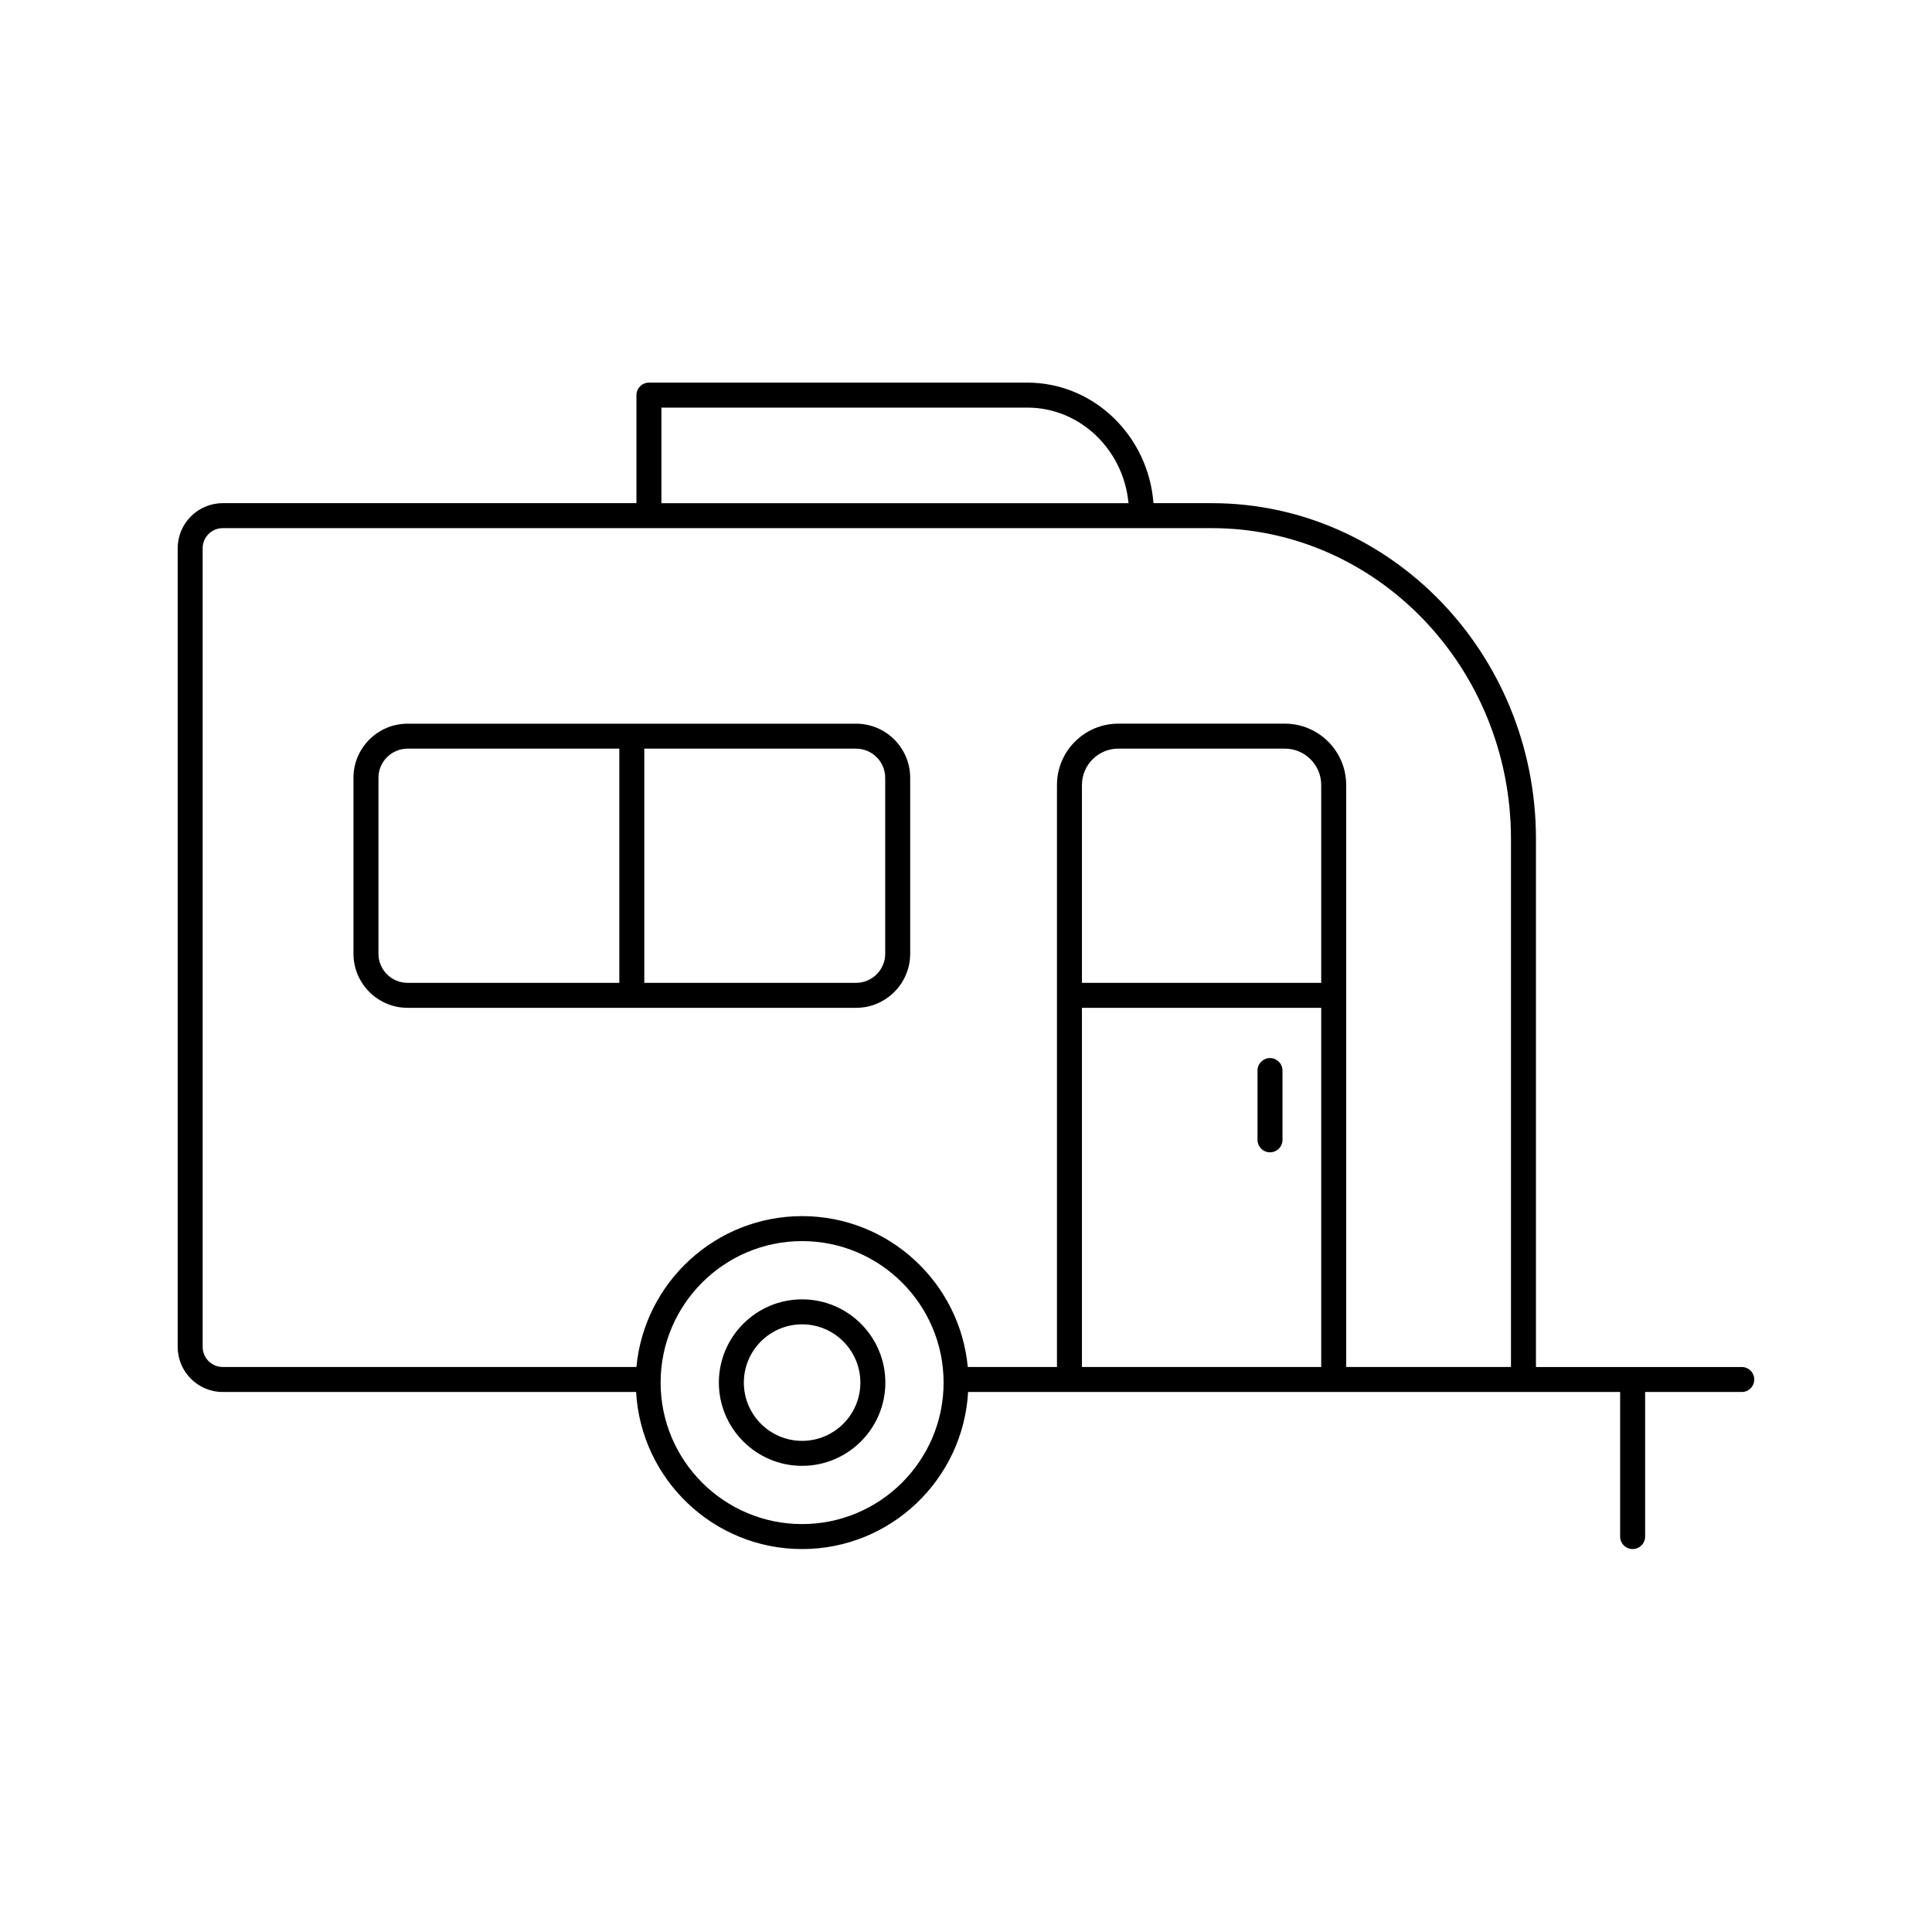
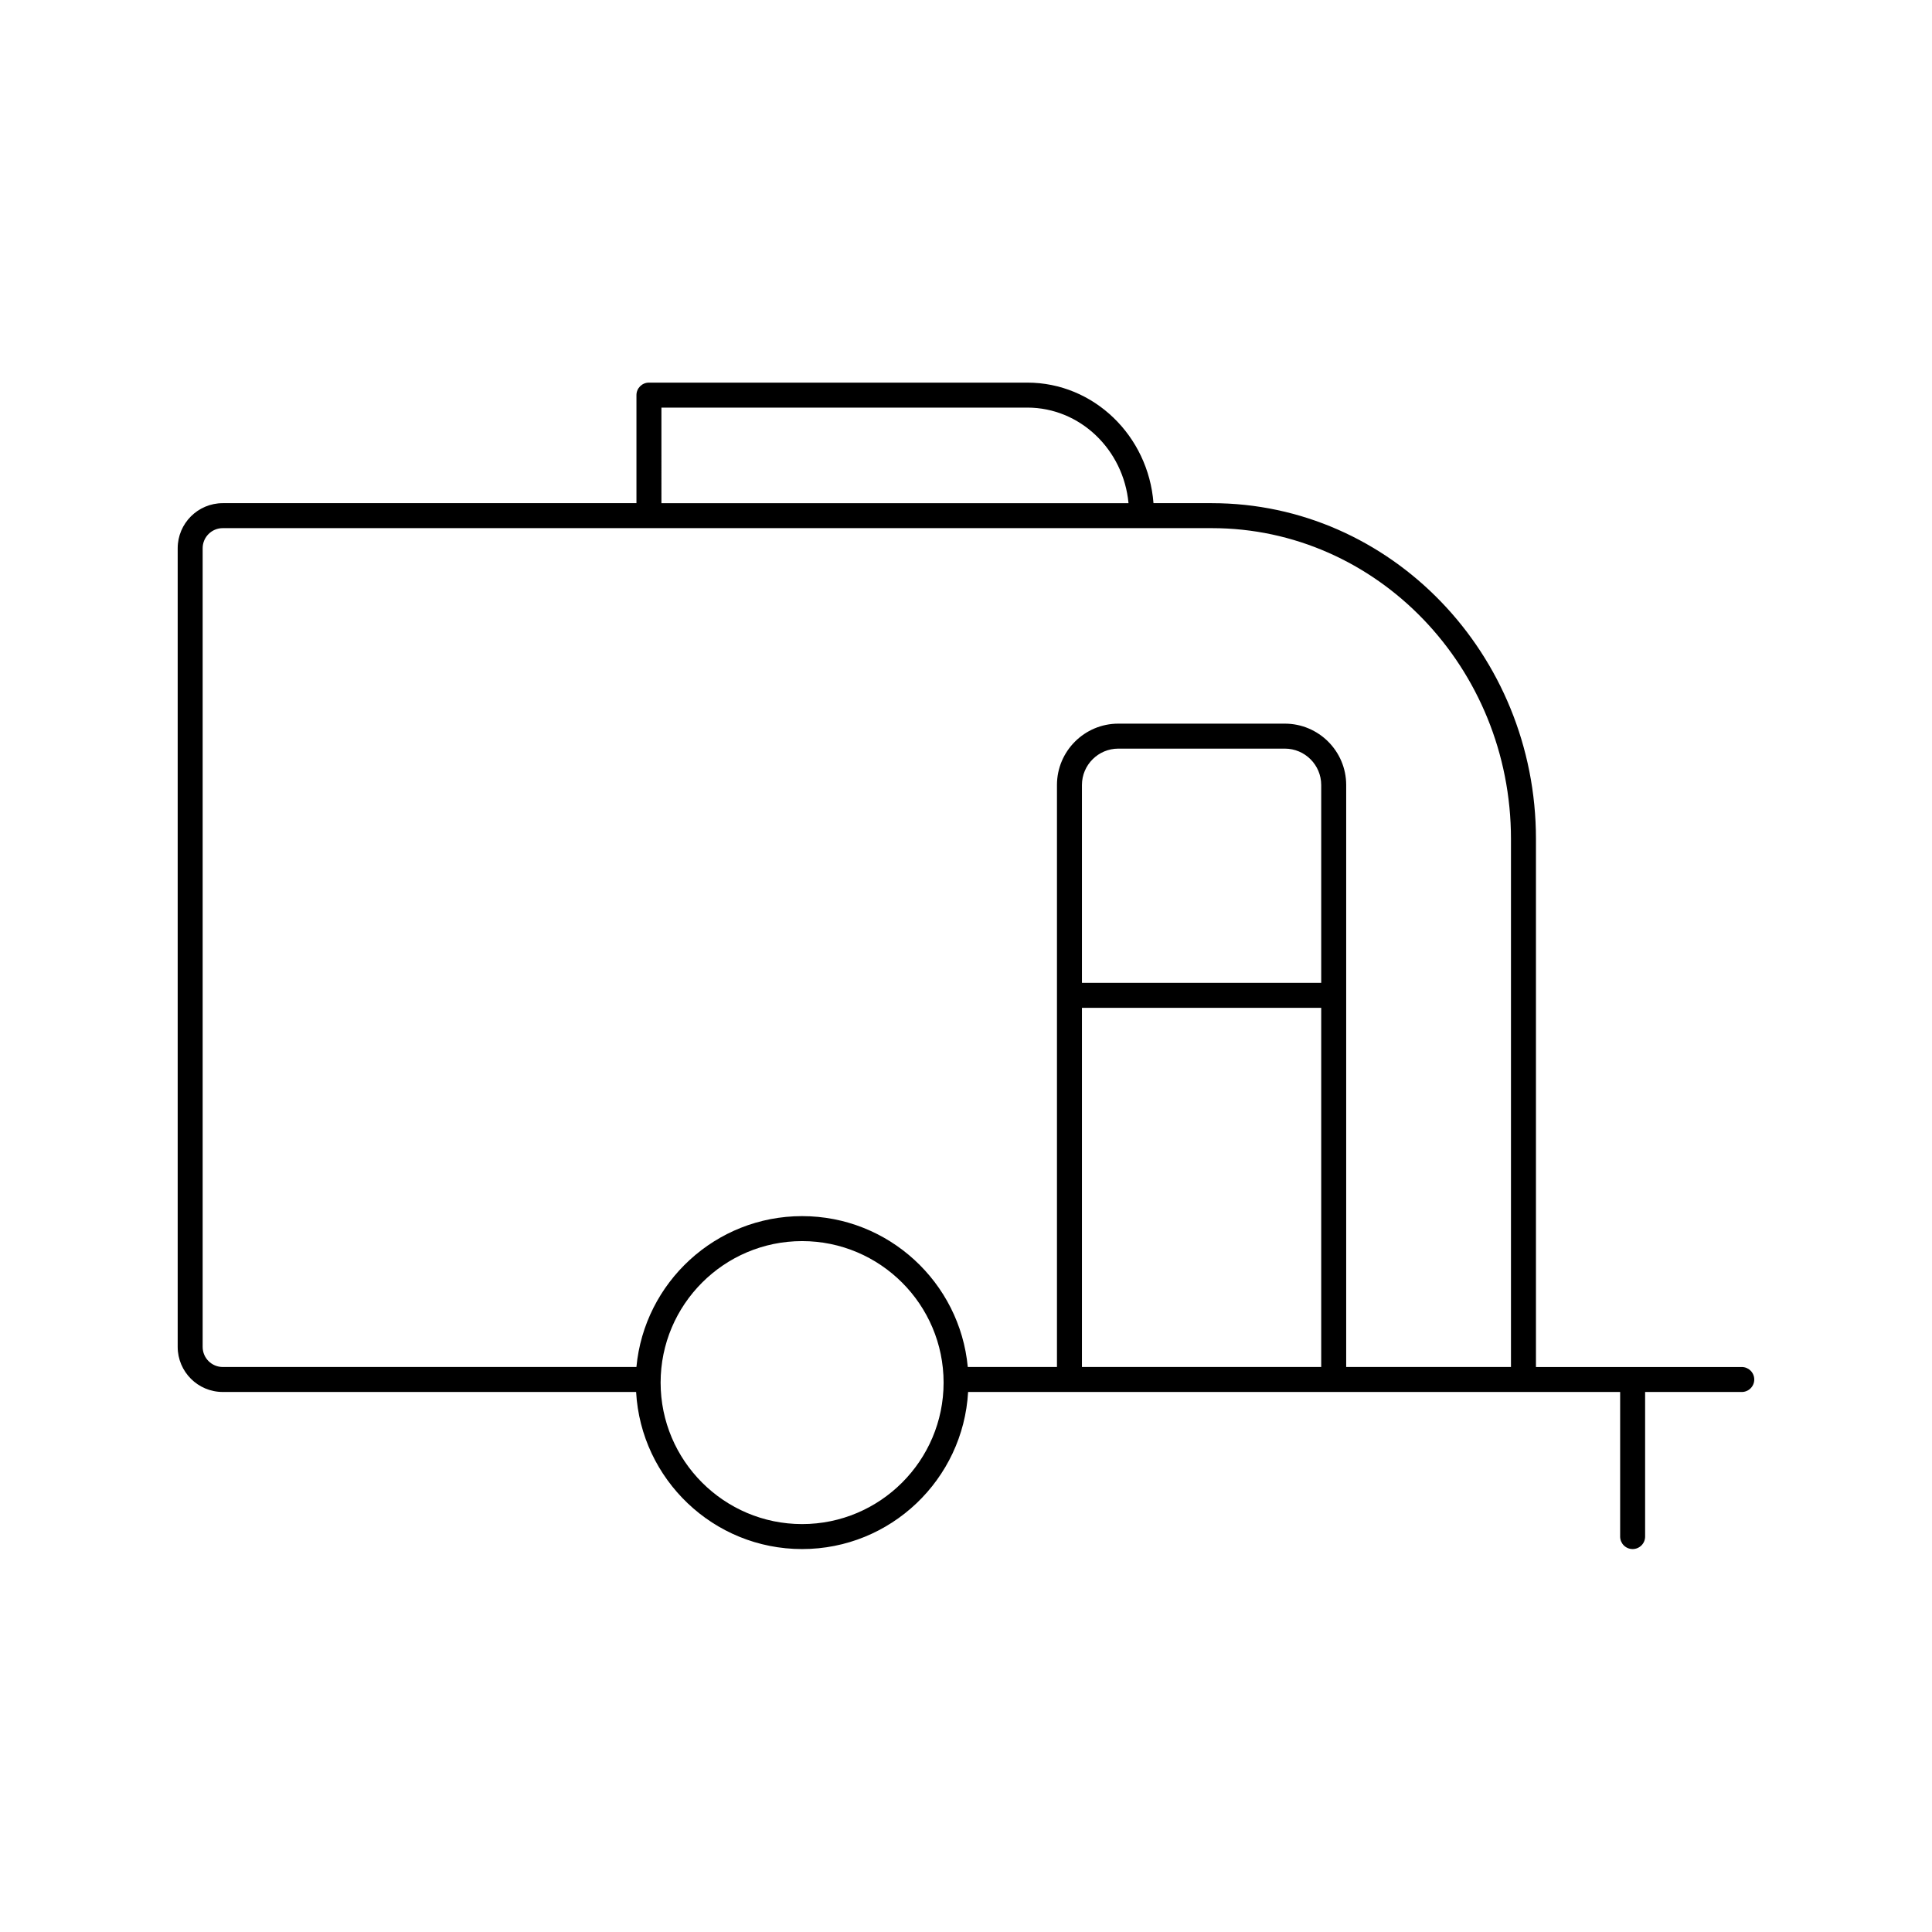
<svg xmlns="http://www.w3.org/2000/svg" version="1.1" width="512" height="512" x="0" y="0" viewBox="0 0 4000 4000" style="enable-background:new 0 0 512 512" xml:space="preserve" class="">
  <g>
    <g>
-       <path d="m1772.403 1498.301h-928.51c-61.781 0-112.048 50.267-112.048 112.048v364.206c0 61.781 50.267 112.048 112.048 112.048h928.511c61.781 0 112.048-50.267 112.048-112.048v-364.206c-.001-61.782-50.268-112.048-112.049-112.048zm-490.167 536.587h-438.343c-33.264 0-60.333-27.069-60.333-60.333v-364.206c0-33.264 27.069-60.333 60.333-60.333h438.343zm550.501-60.334c0 33.264-27.069 60.333-60.333 60.333h-438.454v-484.873h438.453c33.264 0 60.333 27.069 60.333 60.333v364.207z" fill="#000000" data-original="#000000" class="" />
-       <path d="m2629.411 2385.744c14.284 0 25.857-11.582 25.857-25.857v-143.41c0-14.275-11.573-25.857-25.857-25.857s-25.857 11.582-25.857 25.857v143.41c0 14.276 11.573 25.857 25.857 25.857z" fill="#000000" data-original="#000000" class="" />
      <path d="m3606.143 2830.249h-426.114v-1093.342c0-383.313-301.028-695.148-671.033-695.148h-120.825c-10.635-139.429-123.586-249.583-261.175-249.583h-783.443c-14.284 0-25.857 11.582-25.857 25.857v223.725h-856.502c-51.453 0-93.311 41.866-93.311 93.312v1653.547c0 51.445 41.858 93.311 93.311 93.311h855.802c10.155 180.992 160.183 325.235 343.671 325.235 183.496 0 333.524-144.243 343.679-325.235l1349.984.034v299.344c0 14.275 11.573 25.857 25.857 25.857s25.857-11.582 25.857-25.857v-299.344h200.099c14.284 0 25.857-11.582 25.857-25.857 0-14.274-11.573-25.856-25.857-25.856zm-2236.732-1986.358h757.585c109.135 0 199.091 86.973 209.467 197.868h-967.052zm291.256 2311.559c-161.523 0-292.939-131.407-292.939-292.93s131.415-292.947 292.939-292.947c161.532 0 292.947 131.424 292.947 292.947s-131.416 292.93-292.947 292.93zm1074.765-325.235h-495.386v-743.63h495.386zm0-795.344h-495.386v-409.624c0-41.513 33.786-75.299 75.307-75.299h344.746c41.538 0 75.333 33.786 75.333 75.299zm392.883 795.344h-341.168v-1204.968c0-70.03-56.992-127.013-127.047-127.013h-344.746c-70.038 0-127.022 56.983-127.022 127.013v1204.969h-184.641c-16.354-174.932-163.88-312.357-343.024-312.357-179.136 0-326.662 137.425-343.016 312.357h-856.457c-22.936 0-41.597-18.652-41.597-41.597v-1653.548c0-22.945 18.661-41.597 41.597-41.597h2047.802c341.497 0 619.318 288.638 619.318 643.433v1093.308z" fill="#000000" data-original="#000000" class="" />
-       <path d="m1660.667 2690.172c-95.02 0-172.331 77.319-172.331 172.348s77.311 172.348 172.331 172.348c95.029 0 172.348-77.319 172.348-172.348s-77.32-172.348-172.348-172.348zm0 292.981c-66.512 0-120.616-54.122-120.616-120.633s54.105-120.633 120.616-120.633c66.52 0 120.633 54.122 120.633 120.633 0 66.512-54.113 120.633-120.633 120.633z" fill="#000000" data-original="#000000" class="" />
    </g>
  </g>
</svg>